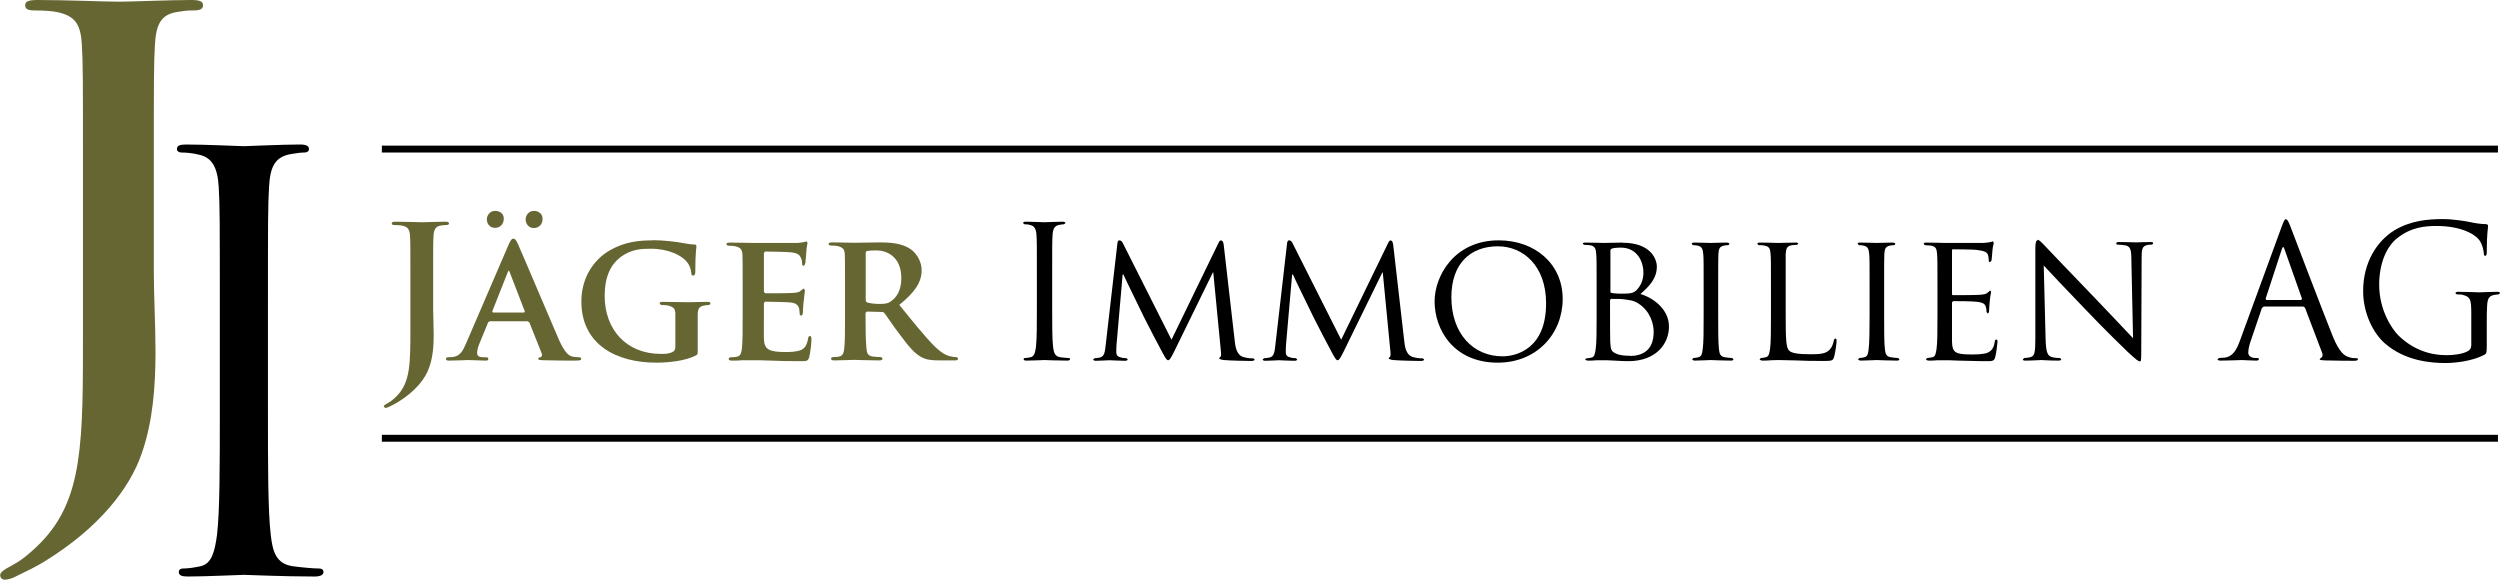
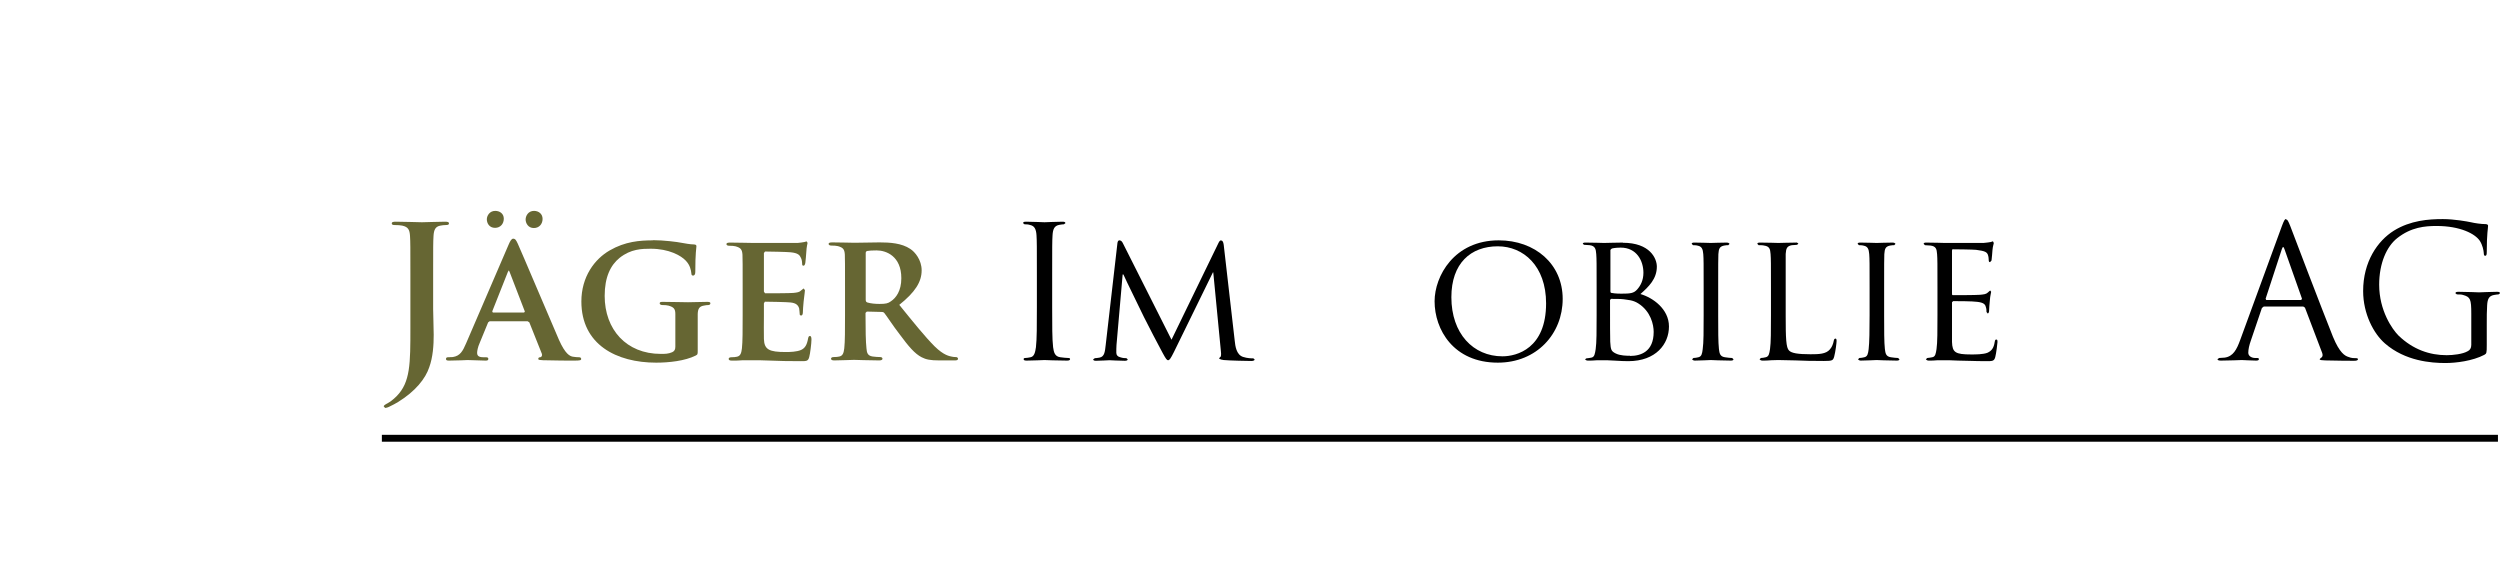
<svg xmlns="http://www.w3.org/2000/svg" id="Ebene_1" viewBox="0 0 134.08 31.08" width="134.08" height="31.08">
  <defs>
    <style>.cls-1{fill:#663;}</style>
  </defs>
-   <path class="cls-1" d="M10.24,0c-1.2,0-3.13,.09-3.86,.09-.8,0-2.73-.09-4.35-.09-.46,0-.68,.06-.68,.28s.18,.28,.52,.28c.43,0,.95,.03,1.2,.09,1.01,.21,1.26,.71,1.32,1.75,.06,.98,.06,1.84,.06,6.5v8.8c0,6.01,.03,9.08-2.3,11.44-.61,.61-1.07,.95-1.47,1.16-.52,.28-.67,.4-.67,.55s.12,.24,.24,.24c.15,0,.4-.06,.61-.18,.64-.31,1.13-.55,1.53-.8,2.94-1.81,4.57-3.92,5.21-5.79,.61-1.72,.74-3.68,.74-5.43,0-1.53-.09-3-.09-4.32v-5.67c0-4.66,0-5.52,.06-6.5,.06-1.07,.31-1.6,1.14-1.75,.37-.06,.55-.09,.89-.09,.37,0,.55-.06,.55-.28s-.21-.28-.64-.28" />
-   <path d="M16.08,7.75c-.92,0-2.85,.09-3,.09s-2.08-.09-3.1-.09c-.34,0-.49,.06-.49,.25,0,.12,.12,.18,.25,.18,.22,0,.61,.03,.95,.12,.67,.15,.98,.67,1.04,1.72,.06,.98,.06,1.84,.06,6.62v5.39c0,2.94,0,5.37-.15,6.65-.12,.89-.28,1.56-.89,1.69-.28,.06-.64,.12-.92,.12-.18,0-.24,.09-.24,.18,0,.19,.15,.25,.49,.25,.92,0,2.85-.09,3.01-.09s2.08,.09,3.77,.09c.34,0,.49-.09,.49-.25,0-.09-.06-.18-.25-.18-.28,0-.95-.06-1.38-.12-.92-.12-1.1-.8-1.2-1.69-.15-1.29-.15-3.71-.15-6.65v-5.39c0-4.78,0-5.64,.06-6.62,.06-1.07,.31-1.59,1.13-1.75,.37-.06,.55-.09,.77-.09,.12,0,.24-.06,.24-.18,0-.18-.15-.25-.49-.25" />
  <path class="cls-1" d="M23.87,11.89c-.38,0-1,.03-1.24,.03-.26,0-.88-.03-1.4-.03-.15,0-.22,.02-.22,.09s.06,.09,.17,.09c.14,0,.31,.01,.39,.03,.33,.07,.4,.23,.42,.56,.02,.32,.02,.59,.02,2.09v2.83c0,1.93,0,2.92-.74,3.67-.2,.2-.35,.3-.47,.37-.17,.09-.22,.13-.22,.18l.08,.08s.13-.02,.2-.06c.21-.1,.36-.18,.49-.26,.94-.58,1.47-1.26,1.67-1.86,.2-.55,.24-1.18,.24-1.74,0-.49-.03-.97-.03-1.39v-1.82c0-1.5,0-1.77,.02-2.09,.02-.34,.1-.51,.37-.56,.12-.02,.18-.03,.28-.03,.12,0,.18-.02,.18-.09s-.07-.09-.21-.09" />
  <path class="cls-1" d="M28.64,11.31c-.31,0-.45,.27-.45,.46s.13,.46,.44,.46c.29,0,.47-.22,.47-.49s-.21-.43-.46-.43m-2.08,0c-.31,0-.45,.27-.45,.45,0,.21,.13,.46,.44,.46,.29,0,.47-.22,.47-.49s-.21-.42-.46-.42m.97,1.49c-.09,0-.16,.1-.26,.34l-2.27,5.27c-.18,.42-.32,.68-.72,.74-.08,0-.18,.01-.26,.01-.07,0-.1,.04-.1,.09,0,.07,.05,.09,.16,.09,.45,0,.92-.03,1-.03,.28,0,.68,.03,.97,.03,.09,0,.14-.02,.14-.09,0-.05-.02-.09-.13-.09h-.13c-.27,0-.34-.09-.34-.24,0-.1,.04-.31,.13-.51l.46-1.12,.08-.06h2.04l.09,.06,.67,1.68c.04,.1-.02,.18-.08,.19-.09,0-.11,.04-.11,.09,0,.06,.1,.06,.26,.07,.73,.02,1.36,.02,1.67,.02,.32,0,.37-.02,.37-.09,0-.06-.04-.09-.12-.09-.1,0-.2-.01-.33-.03-.16-.03-.4-.14-.74-.9-.55-1.27-2-4.7-2.21-5.16-.09-.19-.13-.27-.26-.27m-1.08,3.96l-.03-.06,.84-2.12,.05-.08,.04,.08,.82,2.13-.04,.05h-1.67Z" />
  <path class="cls-1" d="M35.04,12.89c-.73,0-1.51,.06-2.34,.54-.8,.46-1.52,1.4-1.52,2.74,0,2.31,1.88,3.28,4.01,3.28,.68,0,1.54-.09,2.12-.38,.11-.06,.11-.07,.11-.29v-.93c0-.41,0-.75,0-1.01,.01-.3,.1-.41,.33-.45,.1-.02,.17-.03,.24-.03,.06,0,.11-.04,.11-.09,0-.07-.06-.08-.18-.08-.29,0-.74,.02-1.02,.02-.26,0-.88-.02-1.33-.02-.12,0-.19,0-.19,.08,0,.05,.06,.09,.14,.09,.12,0,.27,.01,.33,.03,.28,.08,.37,.17,.37,.45,0,.26,0,.57,0,.98v.77c0,.15-.04,.24-.17,.3-.21,.09-.38,.09-.61,.09-1.85,0-3.01-1.31-3.01-3.11,0-1.02,.32-1.65,.8-2.04,.6-.48,1.2-.49,1.67-.49,.98,0,1.63,.37,1.88,.64,.23,.24,.28,.5,.3,.69,0,.07,.03,.11,.09,.11,.07,0,.12-.06,.12-.19,0-1.05,.06-1.28,.06-1.38,0-.06-.02-.09-.12-.1-.21,0-.51-.06-.69-.09-.18-.04-.94-.14-1.54-.14" />
  <path class="cls-1" d="M43.28,12.94l-.14,.04c-.07,.01-.21,.04-.36,.05-.06,0-.31,0-.63,0-.64,0-1.55,0-1.74,0-.25,0-.8-.02-1.25-.02-.13,0-.2,.02-.2,.08s.06,.09,.15,.09c.13,0,.28,.01,.34,.03,.28,.08,.35,.17,.37,.45,.01,.27,.01,.5,.01,1.77v1.48c0,.77,0,1.43-.04,1.78-.03,.25-.08,.4-.26,.44-.08,.02-.18,.03-.31,.03-.11,0-.14,.05-.14,.09,0,.06,.06,.09,.17,.09,.18,0,.4,0,.6-.02,.21,0,.39,0,.49,0,.26,0,.58,0,1,.02,.42,.02,.95,.03,1.6,.03,.32,0,.4,0,.46-.22,.05-.17,.12-.74,.12-.93,0-.09-.01-.2-.08-.2-.06,0-.08,.04-.1,.13-.06,.34-.16,.52-.38,.62-.23,.1-.59,.11-.82,.11-.89,0-1.15-.13-1.17-.7-.01-.25,0-.96,0-1.24v-.67l.05-.09c.22,0,1.2,.02,1.36,.04,.33,.03,.43,.16,.48,.32,.02,.11,.02,.22,.03,.31,0,.04,.02,.07,.08,.07,.08,0,.09-.12,.09-.19,0-.06,.02-.39,.04-.56,.05-.42,.07-.56,.07-.61l-.07-.09s-.07,.05-.14,.11c-.08,.09-.21,.11-.41,.13-.2,.02-1.32,.02-1.52,.02l-.06-.09v-2.07l.06-.08c.18,0,1.21,.02,1.36,.04,.43,.04,.5,.16,.57,.31,.05,.1,.06,.25,.06,.3,0,.07,.01,.11,.07,.11,.07,0,.09-.1,.1-.14,.02-.1,.04-.46,.05-.55,.02-.38,.07-.48,.07-.54l-.06-.08Z" />
  <path class="cls-1" d="M47.17,13c-.27,0-1.05,.02-1.35,.02-.18,0-.73-.02-1.18-.02-.13,0-.2,.02-.2,.08s.06,.09,.15,.09c.13,0,.28,.01,.35,.03,.28,.08,.35,.17,.37,.45,.01,.27,.01,.5,.01,1.77v1.48c0,.77,0,1.43-.04,1.78-.03,.25-.08,.4-.26,.44-.08,.02-.18,.03-.31,.03-.11,0-.14,.05-.14,.09,0,.06,.06,.09,.17,.09,.34,0,.9-.03,1.06-.03,.13,0,.85,.03,1.35,.03,.11,0,.18-.03,.18-.09,0-.04-.04-.09-.11-.09-.11,0-.29-.01-.42-.03-.27-.04-.31-.2-.33-.44-.04-.35-.05-1.01-.05-1.78v-.12l.07-.07,.78,.02c.06,0,.11,0,.16,.06,.11,.13,.47,.69,.82,1.14,.48,.65,.81,1.04,1.18,1.23,.23,.12,.46,.17,.95,.17h.83c.11,0,.17-.02,.17-.09,0-.04-.04-.09-.11-.09s-.12,0-.21-.02c-.14-.03-.44-.07-.93-.55-.52-.52-1.13-1.28-1.9-2.23,.85-.68,1.2-1.23,1.2-1.85,0-.56-.36-.99-.61-1.15-.46-.31-1.09-.35-1.65-.35m0,3.3c-.22,0-.47-.02-.66-.08-.06-.03-.08-.06-.08-.15v-2.49c0-.07,.02-.1,.08-.12,.09-.02,.29-.03,.51-.03,.51,0,1.32,.31,1.32,1.49,0,.69-.29,1.06-.56,1.24-.15,.11-.27,.14-.61,.14" />
  <path d="M56.99,11.89c-.3,0-.92,.03-.97,.03s-.67-.03-.99-.03c-.11,0-.16,.02-.16,.08l.08,.06c.07,0,.2,0,.31,.04,.22,.05,.31,.22,.33,.55,.02,.32,.02,.59,.02,2.13v1.73c0,.95,0,1.72-.05,2.14-.04,.28-.09,.5-.29,.54-.09,.02-.21,.04-.29,.04-.06,0-.08,.03-.08,.06,0,.06,.05,.08,.16,.08,.3,0,.92-.03,.96-.03s.67,.03,1.21,.03c.11,0,.16-.03,.16-.08,0-.03-.02-.06-.08-.06-.09,0-.31-.02-.44-.04-.3-.04-.35-.26-.39-.54-.05-.41-.05-1.19-.05-2.14v-1.73c0-1.54,0-1.81,.02-2.13,.02-.34,.1-.51,.36-.56,.12-.02,.18-.03,.25-.03l.08-.06c0-.06-.05-.08-.16-.08" />
  <path d="M65.49,12.89c-.06,0-.1,.06-.14,.14l-2.52,5.19-2.62-5.2c-.05-.1-.12-.13-.18-.13-.05,0-.09,.06-.1,.15l-.63,5.47c-.04,.32-.05,.62-.33,.67-.13,.02-.19,.03-.25,.03l-.09,.06c0,.06,.06,.08,.15,.08,.24,0,.65-.03,.73-.03,.07,0,.48,.03,.81,.03,.1,0,.16-.02,.16-.08l-.07-.06c-.06,0-.19,0-.33-.05-.13-.03-.21-.11-.21-.24,0-.14,0-.29,.01-.42l.33-3.78h.04c.15,.35,.85,1.75,1.1,2.28,.22,.45,.79,1.53,1.01,1.94,.17,.31,.22,.38,.29,.38s.13-.08,.31-.44l2.09-4.27h.02l.41,4.24c.02,.16,.01,.29-.04,.3l-.06,.07s.04,.07,.25,.09c.32,.03,1.28,.05,1.48,.05,.1,0,.18-.03,.18-.08l-.07-.06c-.09,0-.32,0-.56-.08-.35-.12-.41-.57-.44-.87l-.59-5.14c-.02-.16-.07-.23-.13-.23" />
-   <path d="M74.59,12.89c-.06,0-.1,.06-.14,.14l-2.52,5.19-2.62-5.2c-.05-.1-.12-.13-.18-.13-.05,0-.09,.06-.1,.15l-.63,5.47c-.04,.32-.05,.62-.33,.67-.13,.02-.19,.03-.26,.03l-.09,.06c0,.06,.06,.08,.15,.08,.24,0,.65-.03,.73-.03,.07,0,.48,.03,.81,.03,.1,0,.16-.02,.16-.08l-.07-.06c-.06,0-.19,0-.33-.05-.13-.03-.21-.11-.21-.24,0-.14,0-.29,.01-.42l.33-3.78h.04c.15,.35,.85,1.75,1.1,2.28,.22,.45,.79,1.53,1.01,1.94,.17,.31,.22,.38,.29,.38s.13-.08,.31-.44l2.09-4.27h.02l.41,4.24c.02,.16,.01,.29-.04,.3l-.06,.07s.04,.07,.25,.09c.32,.03,1.28,.05,1.48,.05,.1,0,.18-.03,.18-.08l-.07-.06c-.09,0-.32,0-.56-.08-.35-.12-.41-.57-.44-.87l-.59-5.14c-.02-.16-.07-.23-.13-.23" />
  <path d="M80.38,12.89c-2.39,0-3.44,1.92-3.44,3.27,0,1.51,1.01,3.29,3.39,3.29,2.09,0,3.48-1.55,3.48-3.42s-1.48-3.14-3.43-3.14m.2,6.22c-1.57,0-2.74-1.22-2.74-3.17,0-1.82,1.04-2.73,2.49-2.73,1.37,0,2.59,1.05,2.59,3.06,0,2.42-1.57,2.84-2.34,2.84" />
  <path d="M87.04,13.01c-.4,0-.81,.02-1.01,.02-.05,0-.61-.02-1-.02-.1,0-.14,.02-.14,.07l.07,.05c.08,0,.23,.01,.3,.02,.29,.04,.33,.2,.35,.48,.02,.27,.02,.5,.02,1.8v1.48c0,.81,0,1.47-.05,1.81-.04,.25-.06,.43-.23,.46-.08,.01-.19,.04-.27,.04l-.07,.05s.05,.07,.14,.07c.14,0,.35,0,.52-.02,.18,0,.33,0,.35,0,.04,0,.29,0,.56,.02,.27,.02,.59,.03,.75,.03,1.48,0,2.18-.92,2.18-1.86s-.87-1.55-1.53-1.74c.44-.39,.88-.81,.88-1.47,0-.44-.37-1.28-1.82-1.28m-.08,2.73c-.32,0-.48-.03-.53-.04-.04,0-.06-.03-.06-.09v-2.21s.03-.07,.11-.09c.14-.03,.34-.04,.44-.04,.86,0,1.22,.71,1.22,1.35,0,.4-.15,.69-.34,.9-.18,.2-.36,.22-.85,.22m.47,3.33c-.16,0-.52,0-.76-.12-.27-.13-.27-.23-.3-.63-.01-.13-.01-1.13-.01-1.78v-.46l.05-.06c.14,0,.57,0,.68,.02,.21,.04,.48,.03,.78,.22,.68,.43,.83,1.15,.83,1.53,0,1.07-.7,1.29-1.27,1.29" />
  <path d="M92.62,13.01c-.27,0-.83,.02-.87,.02-.05,0-.59-.02-.88-.02-.1,0-.14,.02-.14,.07l.07,.07c.06,0,.17,0,.27,.03,.19,.04,.26,.17,.28,.45,.02,.27,.02,.5,.02,1.8v1.48c0,.81,0,1.47-.05,1.81-.03,.25-.06,.4-.23,.44-.08,.02-.19,.04-.27,.04l-.07,.07s.05,.07,.14,.07c.27,0,.81-.03,.86-.03,.04,0,.6,.03,1.08,.03,.1,0,.14-.03,.14-.07l-.07-.07c-.08,0-.27-.02-.39-.04-.26-.04-.29-.2-.32-.44-.04-.35-.04-1.01-.04-1.81v-1.48c0-1.3,0-1.54,.01-1.8,.02-.3,.07-.41,.31-.46,.1-.02,.16-.02,.22-.02l.07-.07s-.04-.07-.14-.07" />
  <path d="M96.34,13.01c-.27,0-.92,.02-.96,.02-.05,0-.59-.02-.99-.02-.1,0-.14,.02-.14,.07l.07,.07c.08,0,.23,0,.29,.02,.29,.04,.33,.18,.35,.46,.02,.27,.02,.5,.02,1.8v1.48c0,.81,0,1.47-.05,1.81-.04,.25-.06,.4-.23,.44-.08,.02-.19,.04-.26,.04l-.07,.07s.05,.07,.14,.07c.14,0,.32,0,.5-.02,.17-.01,.32-.01,.36-.01,.25,0,.55,.01,.94,.02,.4,.02,.89,.03,1.51,.03,.46,0,.49-.03,.55-.23,.07-.25,.13-.75,.13-.84s-.02-.13-.06-.13c-.05,0-.08,.05-.09,.11-.03,.17-.1,.35-.21,.47-.21,.25-.59,.26-1.04,.26-.68,0-1.02-.06-1.15-.2-.16-.15-.18-.65-.18-1.88v-1.5c0-1.3,0-1.54,0-1.8,.02-.3,.07-.42,.33-.47,.1,0,.23-.02,.28-.02l.07-.06s-.05-.07-.14-.07" />
  <path d="M101.52,13.01c-.27,0-.83,.02-.87,.02-.05,0-.59-.02-.88-.02-.1,0-.14,.02-.14,.07l.07,.07c.06,0,.17,0,.27,.03,.19,.04,.26,.17,.28,.45,.02,.27,.02,.5,.02,1.8v1.48c0,.81-.01,1.47-.05,1.81-.03,.25-.06,.4-.23,.44-.08,.02-.19,.04-.27,.04l-.07,.07s.05,.07,.14,.07c.27,0,.81-.03,.86-.03,.04,0,.6,.03,1.08,.03,.1,0,.14-.03,.14-.07l-.07-.07c-.08,0-.27-.02-.39-.04-.26-.04-.29-.2-.32-.44-.04-.35-.04-1.01-.04-1.81v-1.48c0-1.3,0-1.54,.01-1.8,.02-.3,.07-.41,.31-.46,.1-.02,.16-.02,.22-.02l.07-.07s-.04-.07-.14-.07" />
  <path d="M106.89,12.94l-.12,.04c-.07,.01-.23,.04-.39,.05-.07,0-.31,0-.61,0-.6,0-1.42,0-1.46,0-.05,0-.61-.02-1-.02-.1,0-.14,.02-.14,.07l.07,.07c.08,0,.23,.01,.3,.02,.29,.04,.33,.18,.35,.46,.02,.27,.02,.5,.02,1.8v1.48c0,.81,0,1.47-.05,1.81-.04,.25-.06,.41-.23,.44-.08,.01-.19,.04-.27,.04l-.07,.07s.05,.07,.14,.07c.14,0,.33,0,.5-.02,.19,0,.35,0,.37,0,.13,0,.36,0,.72,.02,.36,0,.86,.03,1.51,.03,.33,0,.42,0,.48-.22,.05-.18,.12-.75,.12-.81s0-.13-.06-.13-.07,.03-.09,.13c-.05,.33-.17,.48-.39,.58-.23,.09-.64,.09-.87,.09-.86,0-1.01-.11-1.03-.67,0-.17,0-1.14,0-1.43v-.7l.06-.06c.15,0,1.07,0,1.31,.04,.33,.04,.41,.14,.44,.26,.04,.11,.04,.2,.04,.28l.06,.08c.06,0,.08-.09,.08-.16,0-.06,.02-.37,.04-.54,.02-.28,.07-.41,.07-.46l-.05-.07s-.07,.05-.13,.11c-.09,.09-.22,.1-.42,.12-.2,.02-1.34,.02-1.45,.02-.05,0-.05-.03-.05-.09v-2.28c0-.06,0-.09,.05-.09,.1,0,1.1,.01,1.25,.03,.47,.06,.56,.12,.62,.25,.04,.1,.05,.24,.05,.3,0,.07,.02,.11,.07,.11l.08-.09c.02-.1,.04-.47,.05-.55,.02-.24,.07-.33,.07-.39l-.04-.08Z" />
-   <path d="M109.28,12.89c-.07,0-.12,.09-.12,.42v4.8c0,.76-.03,.98-.25,1.04-.13,.04-.29,.05-.35,.05l-.07,.07c0,.06,.05,.07,.14,.07,.39,0,.76-.03,.84-.03s.42,.03,.92,.03c.1,0,.16-.02,.16-.07l-.07-.07c-.08,0-.28,0-.43-.05-.24-.06-.32-.27-.34-.96l-.1-3.95c.27,.3,1.24,1.32,2.25,2.37,.91,.96,2.17,2.19,2.25,2.26,.48,.44,.57,.51,.66,.51,.06,0,.07-.05,.07-.6l.02-4.91c0-.5,.02-.67,.31-.73,.1-.02,.17-.02,.21-.02,.06,0,.1-.05,.1-.08,0-.05-.07-.06-.16-.06-.36,0-.64,.02-.74,.02s-.51-.02-.91-.02c-.1,0-.17,.01-.17,.06,0,.03,0,.08,.07,.08,.07,0,.27,.01,.42,.04,.27,.05,.32,.24,.32,.78l.09,4.2c-.27-.28-1.19-1.27-2.05-2.16-1.34-1.38-2.6-2.72-2.74-2.86-.09-.09-.24-.26-.33-.26" />
  <path d="M122.6,11.75c-.06,0-.1,.06-.22,.38l-2.24,6.12c-.18,.49-.37,.87-.83,.93-.08,0-.22,.02-.29,.02l-.09,.06c0,.06,.06,.08,.19,.08,.46,0,1.01-.03,1.11-.03s.53,.03,.77,.03c.09,0,.15-.02,.15-.08,0-.04-.03-.06-.1-.06h-.1c-.17,0-.37-.09-.37-.28,0-.18,.05-.41,.14-.66l.59-1.74,.1-.08h2.12l.09,.06,.92,2.42c.06,.16,0,.25-.06,.27l-.07,.07c0,.06,.11,.06,.3,.07,.68,.02,1.4,.02,1.55,.02,.11,0,.2-.02,.2-.08,0-.05-.04-.06-.1-.06-.1,0-.25,0-.39-.06-.21-.06-.49-.22-.85-1.09-.6-1.5-2.15-5.56-2.29-5.94-.12-.3-.16-.35-.22-.35m-1.07,4.32l-.03-.07,.87-2.66c.02-.07,.05-.11,.07-.11s.05,.04,.07,.11l.94,2.66-.04,.07h-1.88Z" />
  <path d="M131.01,11.75c-.76,0-1.73,.07-2.62,.62-.88,.55-1.65,1.67-1.65,3.24,0,1.23,.57,2.29,1.17,2.81,1.09,.95,2.49,1.05,3.24,1.05,.57,0,1.46-.11,2.09-.44,.12-.07,.13-.09,.13-.53v-1.1c0-.41,0-.71,.02-1.02,.02-.35,.1-.51,.37-.56,.12-.02,.18-.03,.24-.03l.08-.06c0-.06-.05-.08-.16-.08-.29,0-.92,.03-.96,.03s-.67-.03-1.11-.03c-.11,0-.16,.02-.16,.08l.08,.06c.09,0,.26,0,.33,.03,.39,.11,.44,.22,.44,1.01v1.67c0,.17-.07,.28-.2,.34-.26,.15-.77,.21-1.12,.21-.91,0-1.8-.3-2.58-1.05-.34-.34-1.04-1.34-1.04-2.73,0-1.15,.4-2.05,.97-2.5,.75-.59,1.49-.65,2.11-.65,1.27,0,2.07,.42,2.32,.8,.15,.24,.2,.51,.21,.65,0,.09,.02,.15,.07,.15,.07,0,.09-.05,.09-.21,0-.99,.07-1.26,.07-1.4,0-.04-.02-.08-.12-.09-.25,0-.59-.05-.8-.1-.19-.04-.89-.17-1.51-.17" />
-   <rect x="20.48" y="7.81" width="113.49" height=".37" />
  <rect x="20.48" y="23.32" width="113.49" height=".37" />
</svg>